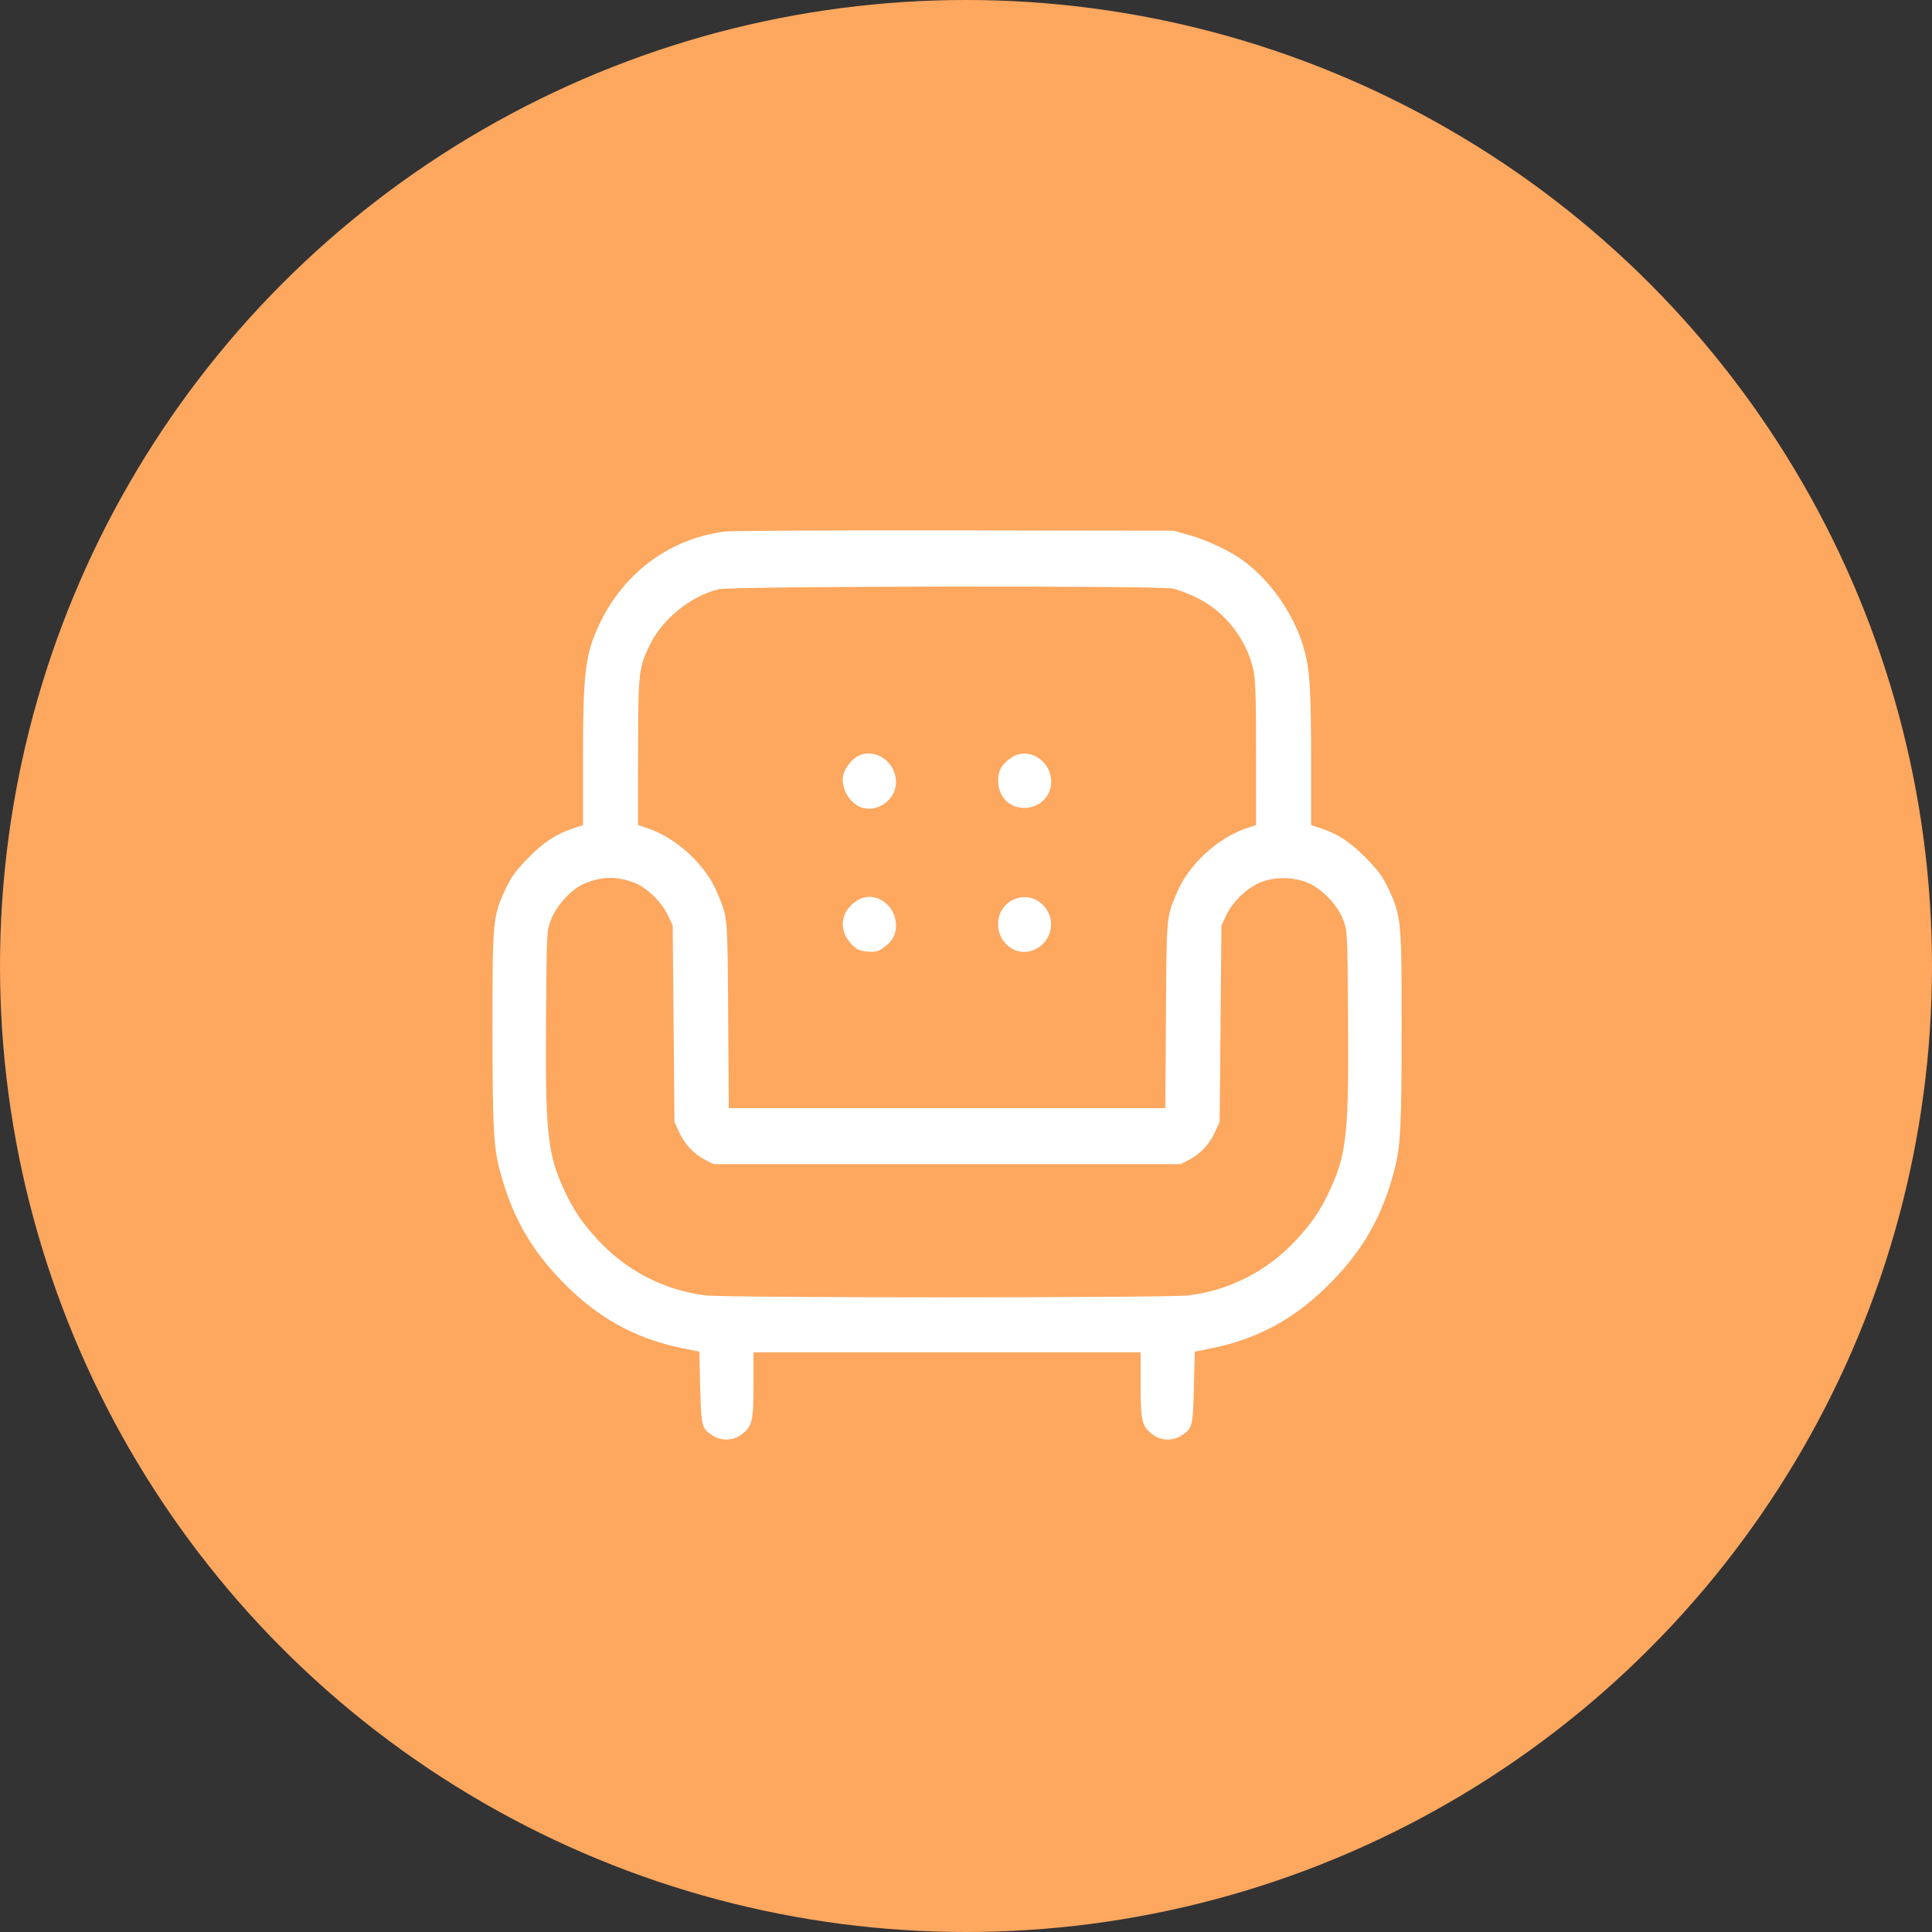
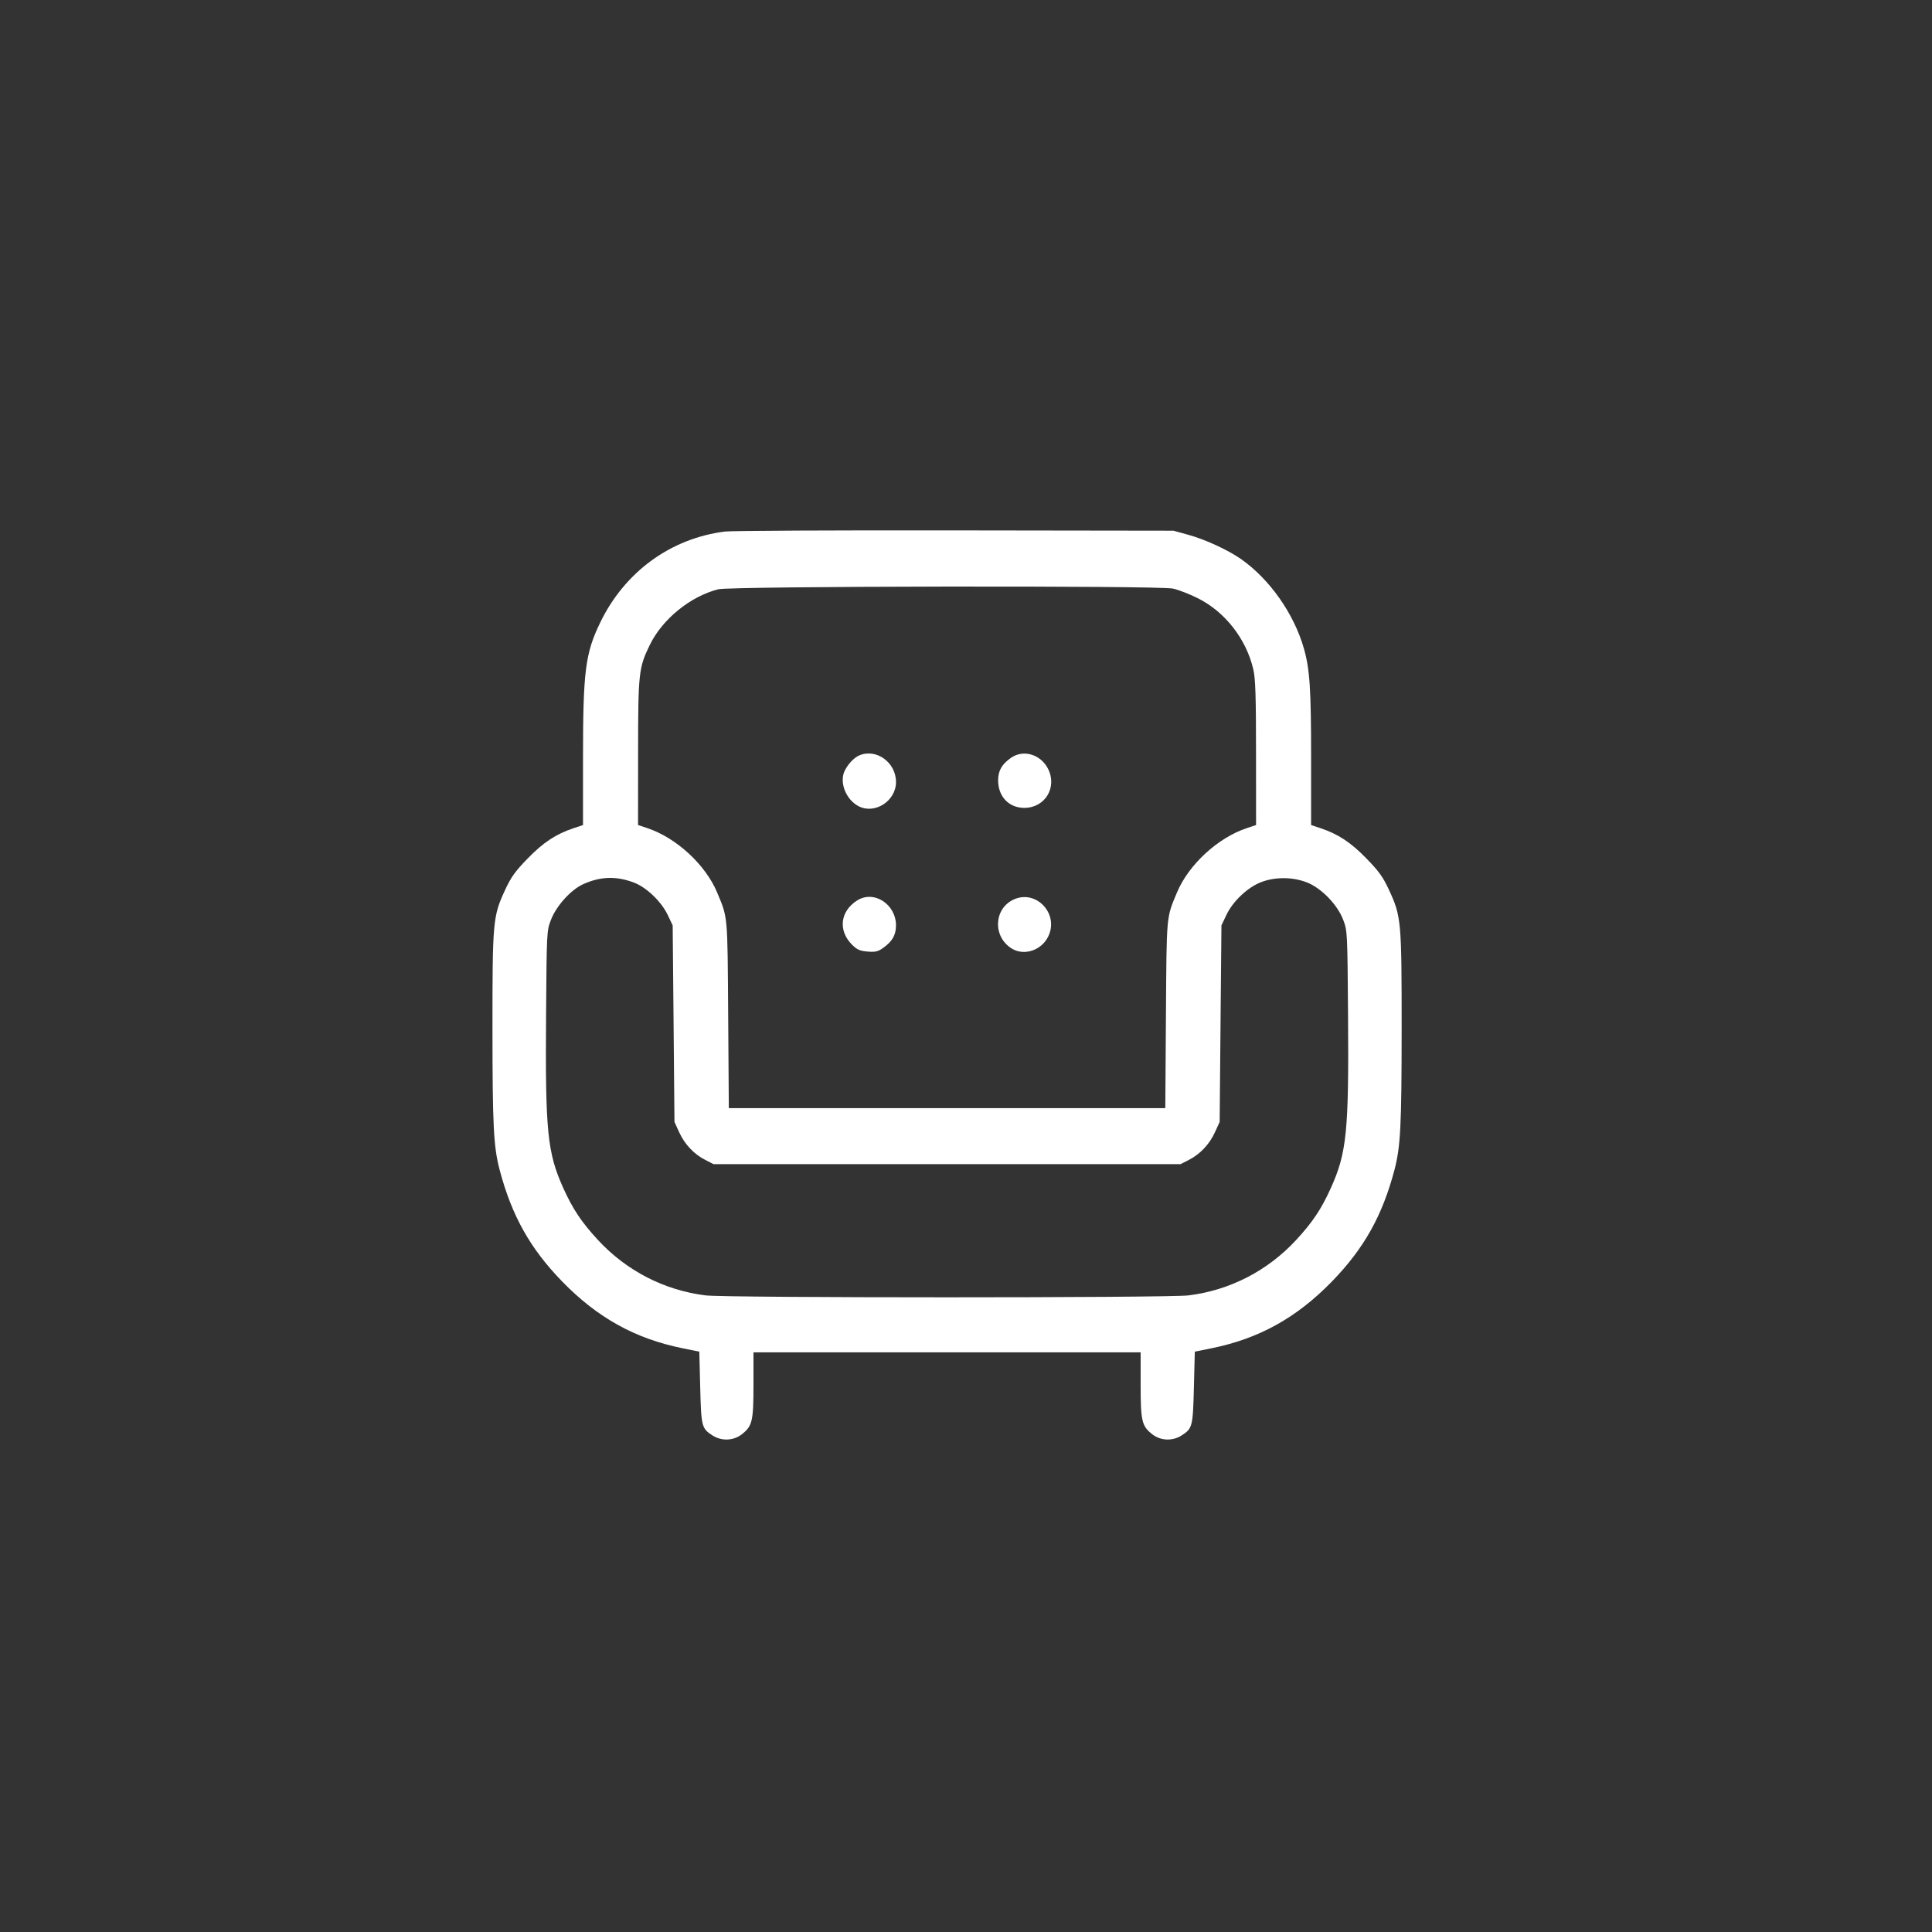
<svg xmlns="http://www.w3.org/2000/svg" width="51" height="51" viewBox="0 0 51 51" fill="none">
  <rect x="0" y="0" width="51" height="51" fill="#333333" stroke="none" />
-   <circle cx="25.5" cy="25.5" r="25.5" fill="#FDA75F" />
  <path fill-rule="evenodd" clip-rule="evenodd" d="M19.14 14.031C17.706 14.21 16.492 15.095 15.845 16.432C15.449 17.249 15.39 17.718 15.39 20.024V21.779L15.144 21.861C14.673 22.019 14.345 22.235 13.931 22.66C13.602 22.998 13.492 23.151 13.337 23.485C13.01 24.188 12.999 24.307 13 27.177C13.001 29.717 13.029 30.268 13.188 30.876C13.507 32.089 13.995 32.961 14.846 33.834C15.775 34.787 16.767 35.337 18.015 35.59L18.46 35.68L18.484 36.623C18.51 37.659 18.522 37.708 18.809 37.893C19.049 38.047 19.365 38.034 19.586 37.859C19.86 37.643 19.89 37.513 19.89 36.549V35.699H25H30.11V36.549C30.11 37.513 30.14 37.643 30.414 37.859C30.635 38.034 30.951 38.047 31.191 37.893C31.478 37.708 31.49 37.659 31.516 36.623L31.54 35.68L31.985 35.59C33.233 35.337 34.225 34.787 35.154 33.834C36.005 32.961 36.493 32.089 36.812 30.876C36.971 30.268 36.999 29.717 37 27.177C37.001 24.307 36.99 24.188 36.663 23.485C36.508 23.151 36.398 22.998 36.069 22.66C35.654 22.235 35.327 22.019 34.856 21.861L34.61 21.779V20.024C34.61 18.177 34.576 17.662 34.417 17.11C34.155 16.198 33.518 15.292 32.766 14.762C32.428 14.523 31.814 14.239 31.37 14.118L30.977 14.009L25.211 14.001C22.04 13.996 19.308 14.01 19.14 14.031ZM30.963 15.537C31.099 15.566 31.391 15.678 31.61 15.787C32.336 16.145 32.902 16.87 33.086 17.678C33.141 17.918 33.156 18.378 33.156 19.88L33.157 21.779L32.911 21.861C32.147 22.115 31.376 22.826 31.07 23.558C30.785 24.239 30.796 24.121 30.778 26.792L30.761 29.252H25H19.239L19.222 26.792C19.204 24.121 19.215 24.239 18.93 23.558C18.624 22.826 17.853 22.115 17.089 21.861L16.843 21.779L16.844 19.88C16.845 17.759 16.859 17.63 17.154 17.023C17.486 16.341 18.228 15.739 18.963 15.555C19.293 15.472 30.579 15.455 30.963 15.537ZM22.68 19.942C22.545 20.001 22.388 20.166 22.301 20.34C22.149 20.642 22.324 21.1 22.659 21.279C23.083 21.506 23.645 21.152 23.652 20.654C23.66 20.131 23.134 19.746 22.68 19.942ZM26.687 20.005C26.448 20.173 26.352 20.339 26.348 20.586C26.342 21.02 26.628 21.326 27.039 21.326C27.589 21.326 27.917 20.78 27.663 20.289C27.467 19.91 27.011 19.777 26.687 20.005ZM16.738 23.299C17.066 23.424 17.46 23.802 17.626 24.152L17.757 24.428L17.781 27.022L17.804 29.615L17.927 29.885C18.071 30.204 18.319 30.467 18.619 30.62L18.835 30.73H25H31.165L31.381 30.62C31.681 30.467 31.929 30.204 32.073 29.885L32.196 29.615L32.219 27.022L32.243 24.428L32.374 24.152C32.544 23.793 32.932 23.426 33.286 23.288C33.652 23.145 34.117 23.146 34.493 23.291C34.877 23.439 35.304 23.877 35.458 24.283C35.567 24.571 35.569 24.596 35.585 26.804C35.608 29.868 35.552 30.431 35.127 31.37C34.876 31.924 34.647 32.265 34.214 32.734C33.461 33.547 32.467 34.059 31.377 34.195C30.836 34.263 19.164 34.263 18.623 34.195C17.533 34.059 16.539 33.547 15.786 32.734C15.353 32.265 15.124 31.924 14.873 31.37C14.448 30.431 14.392 29.868 14.415 26.804C14.431 24.587 14.432 24.572 14.543 24.283C14.688 23.908 15.073 23.483 15.402 23.337C15.859 23.133 16.271 23.122 16.738 23.299ZM22.628 23.769C22.178 24.052 22.118 24.563 22.491 24.937C22.624 25.069 22.698 25.102 22.901 25.119C23.104 25.136 23.177 25.119 23.308 25.026C23.552 24.853 23.648 24.689 23.652 24.441C23.66 23.874 23.073 23.488 22.628 23.769ZM26.758 23.745C26.234 23.986 26.202 24.721 26.702 25.036C27.032 25.244 27.5 25.088 27.676 24.71C27.956 24.113 27.348 23.474 26.758 23.745Z" fill="white" />
</svg>